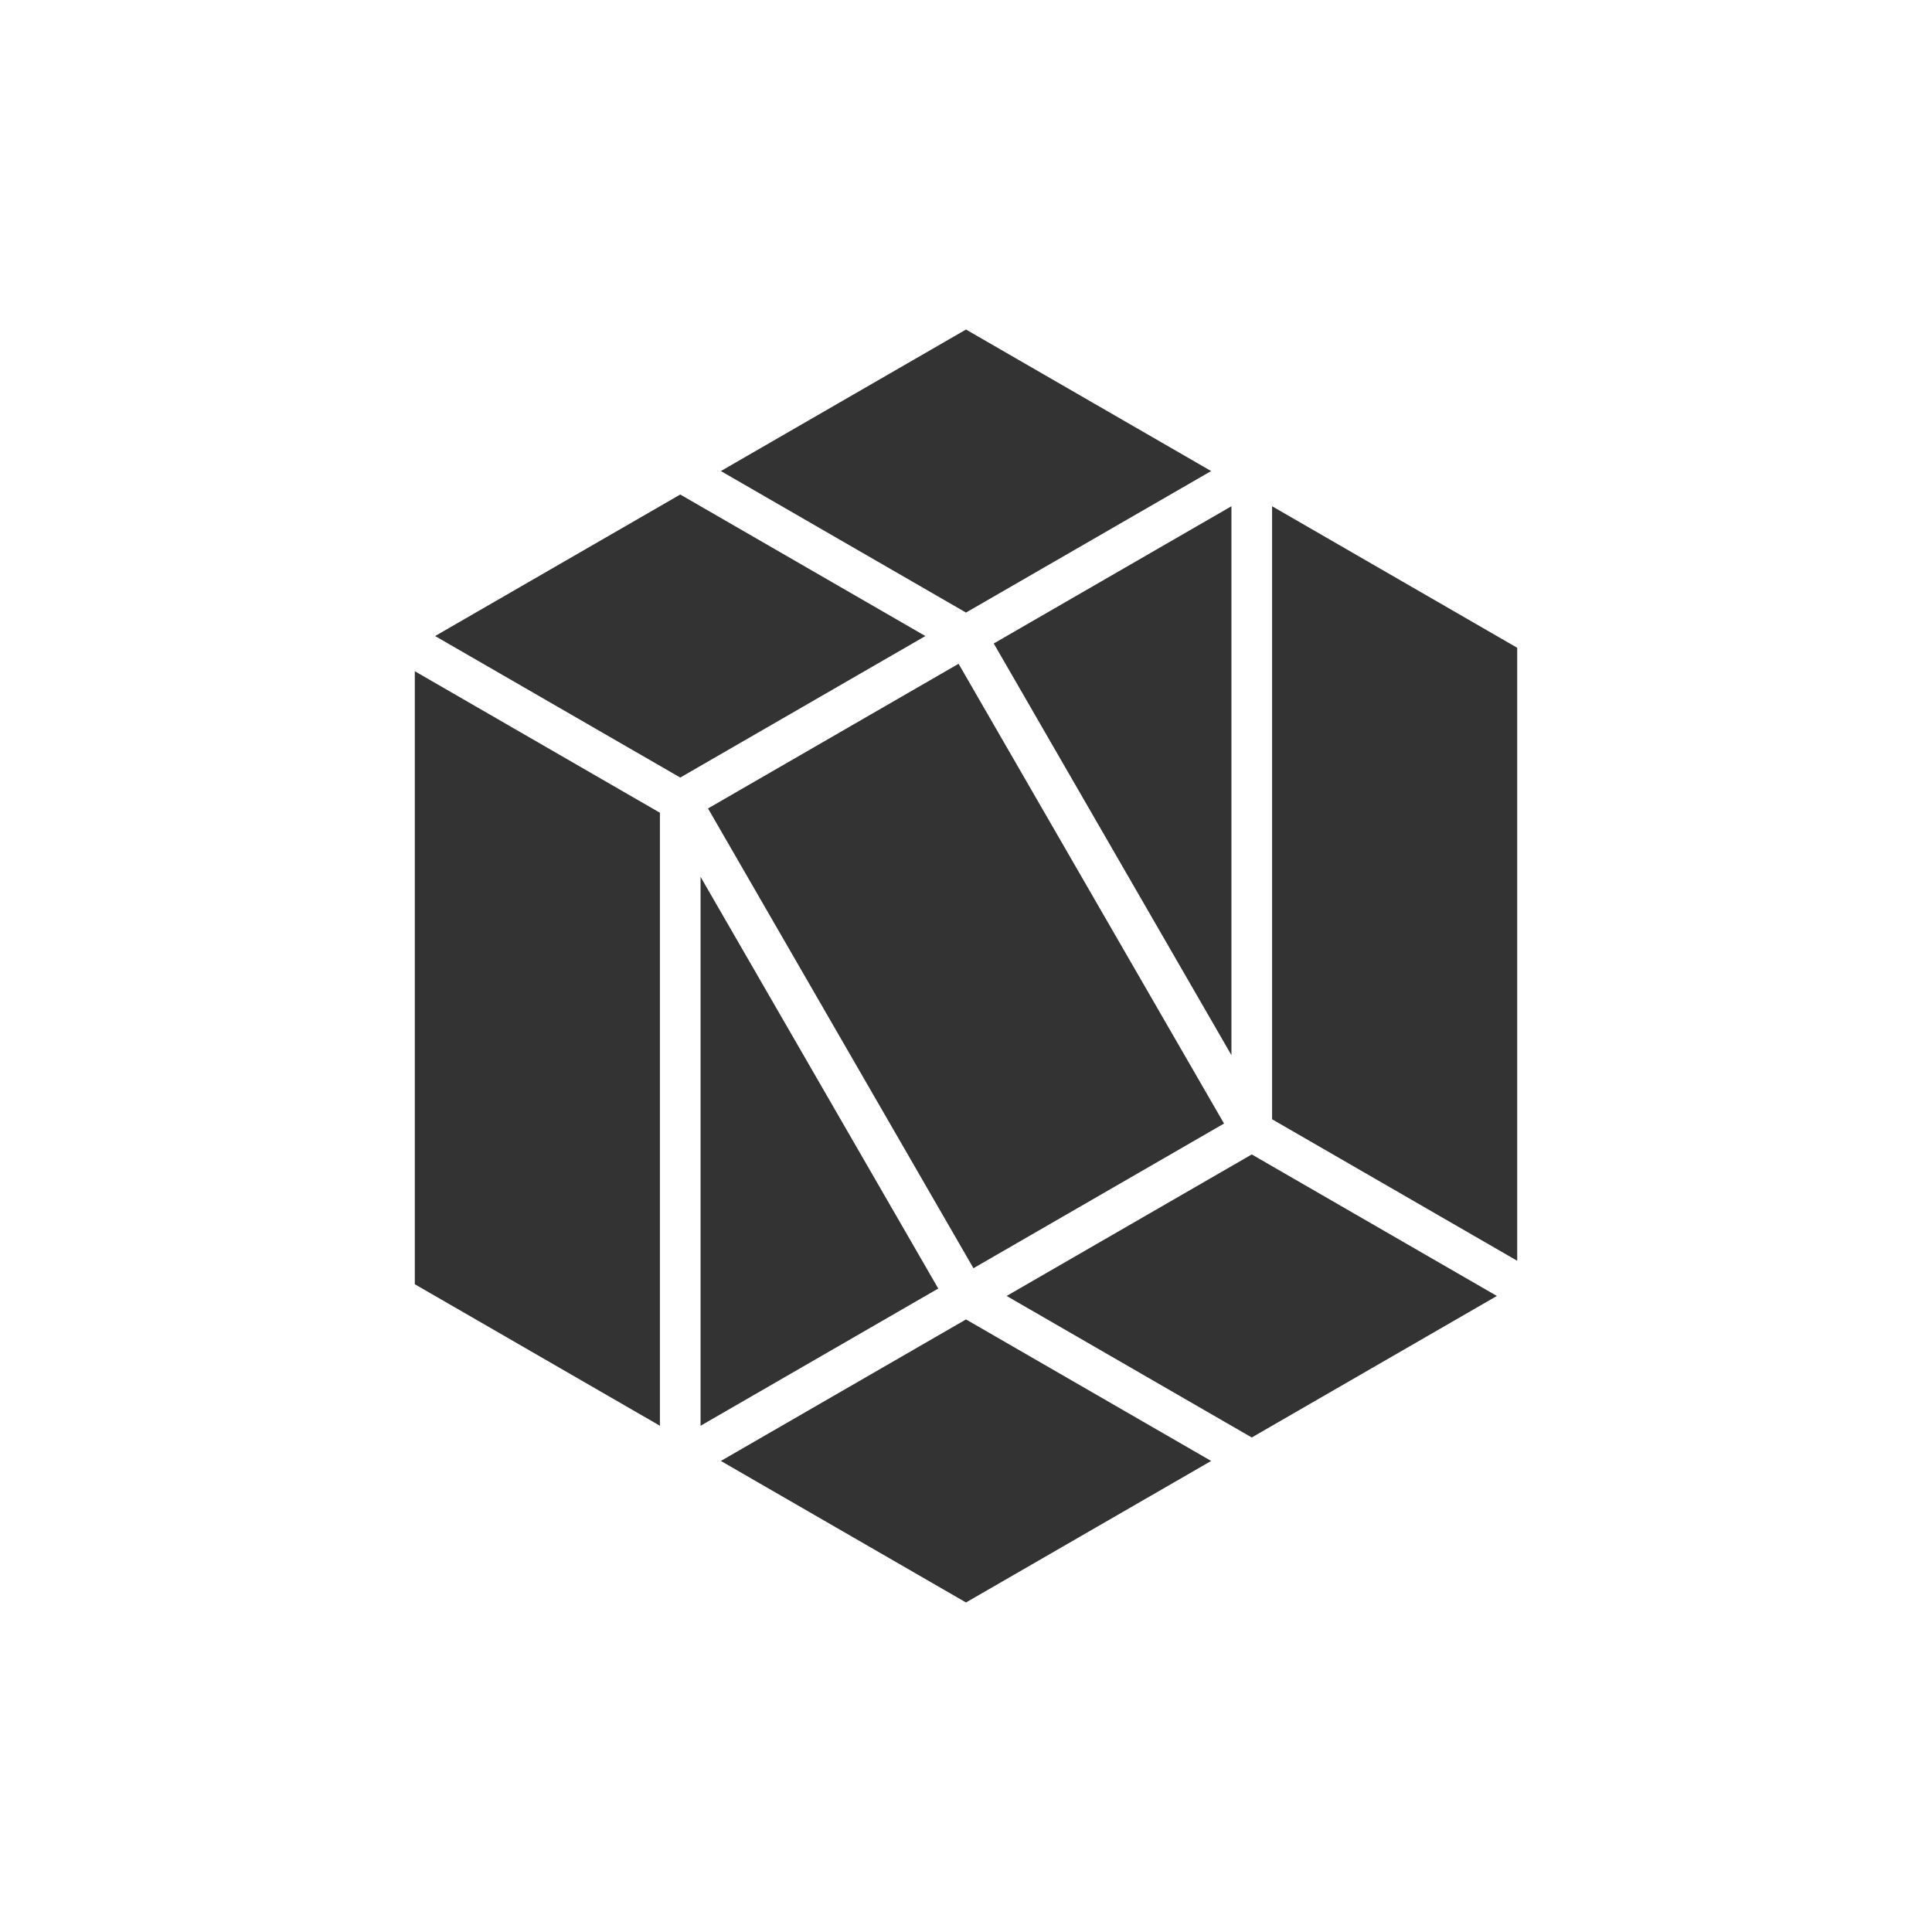
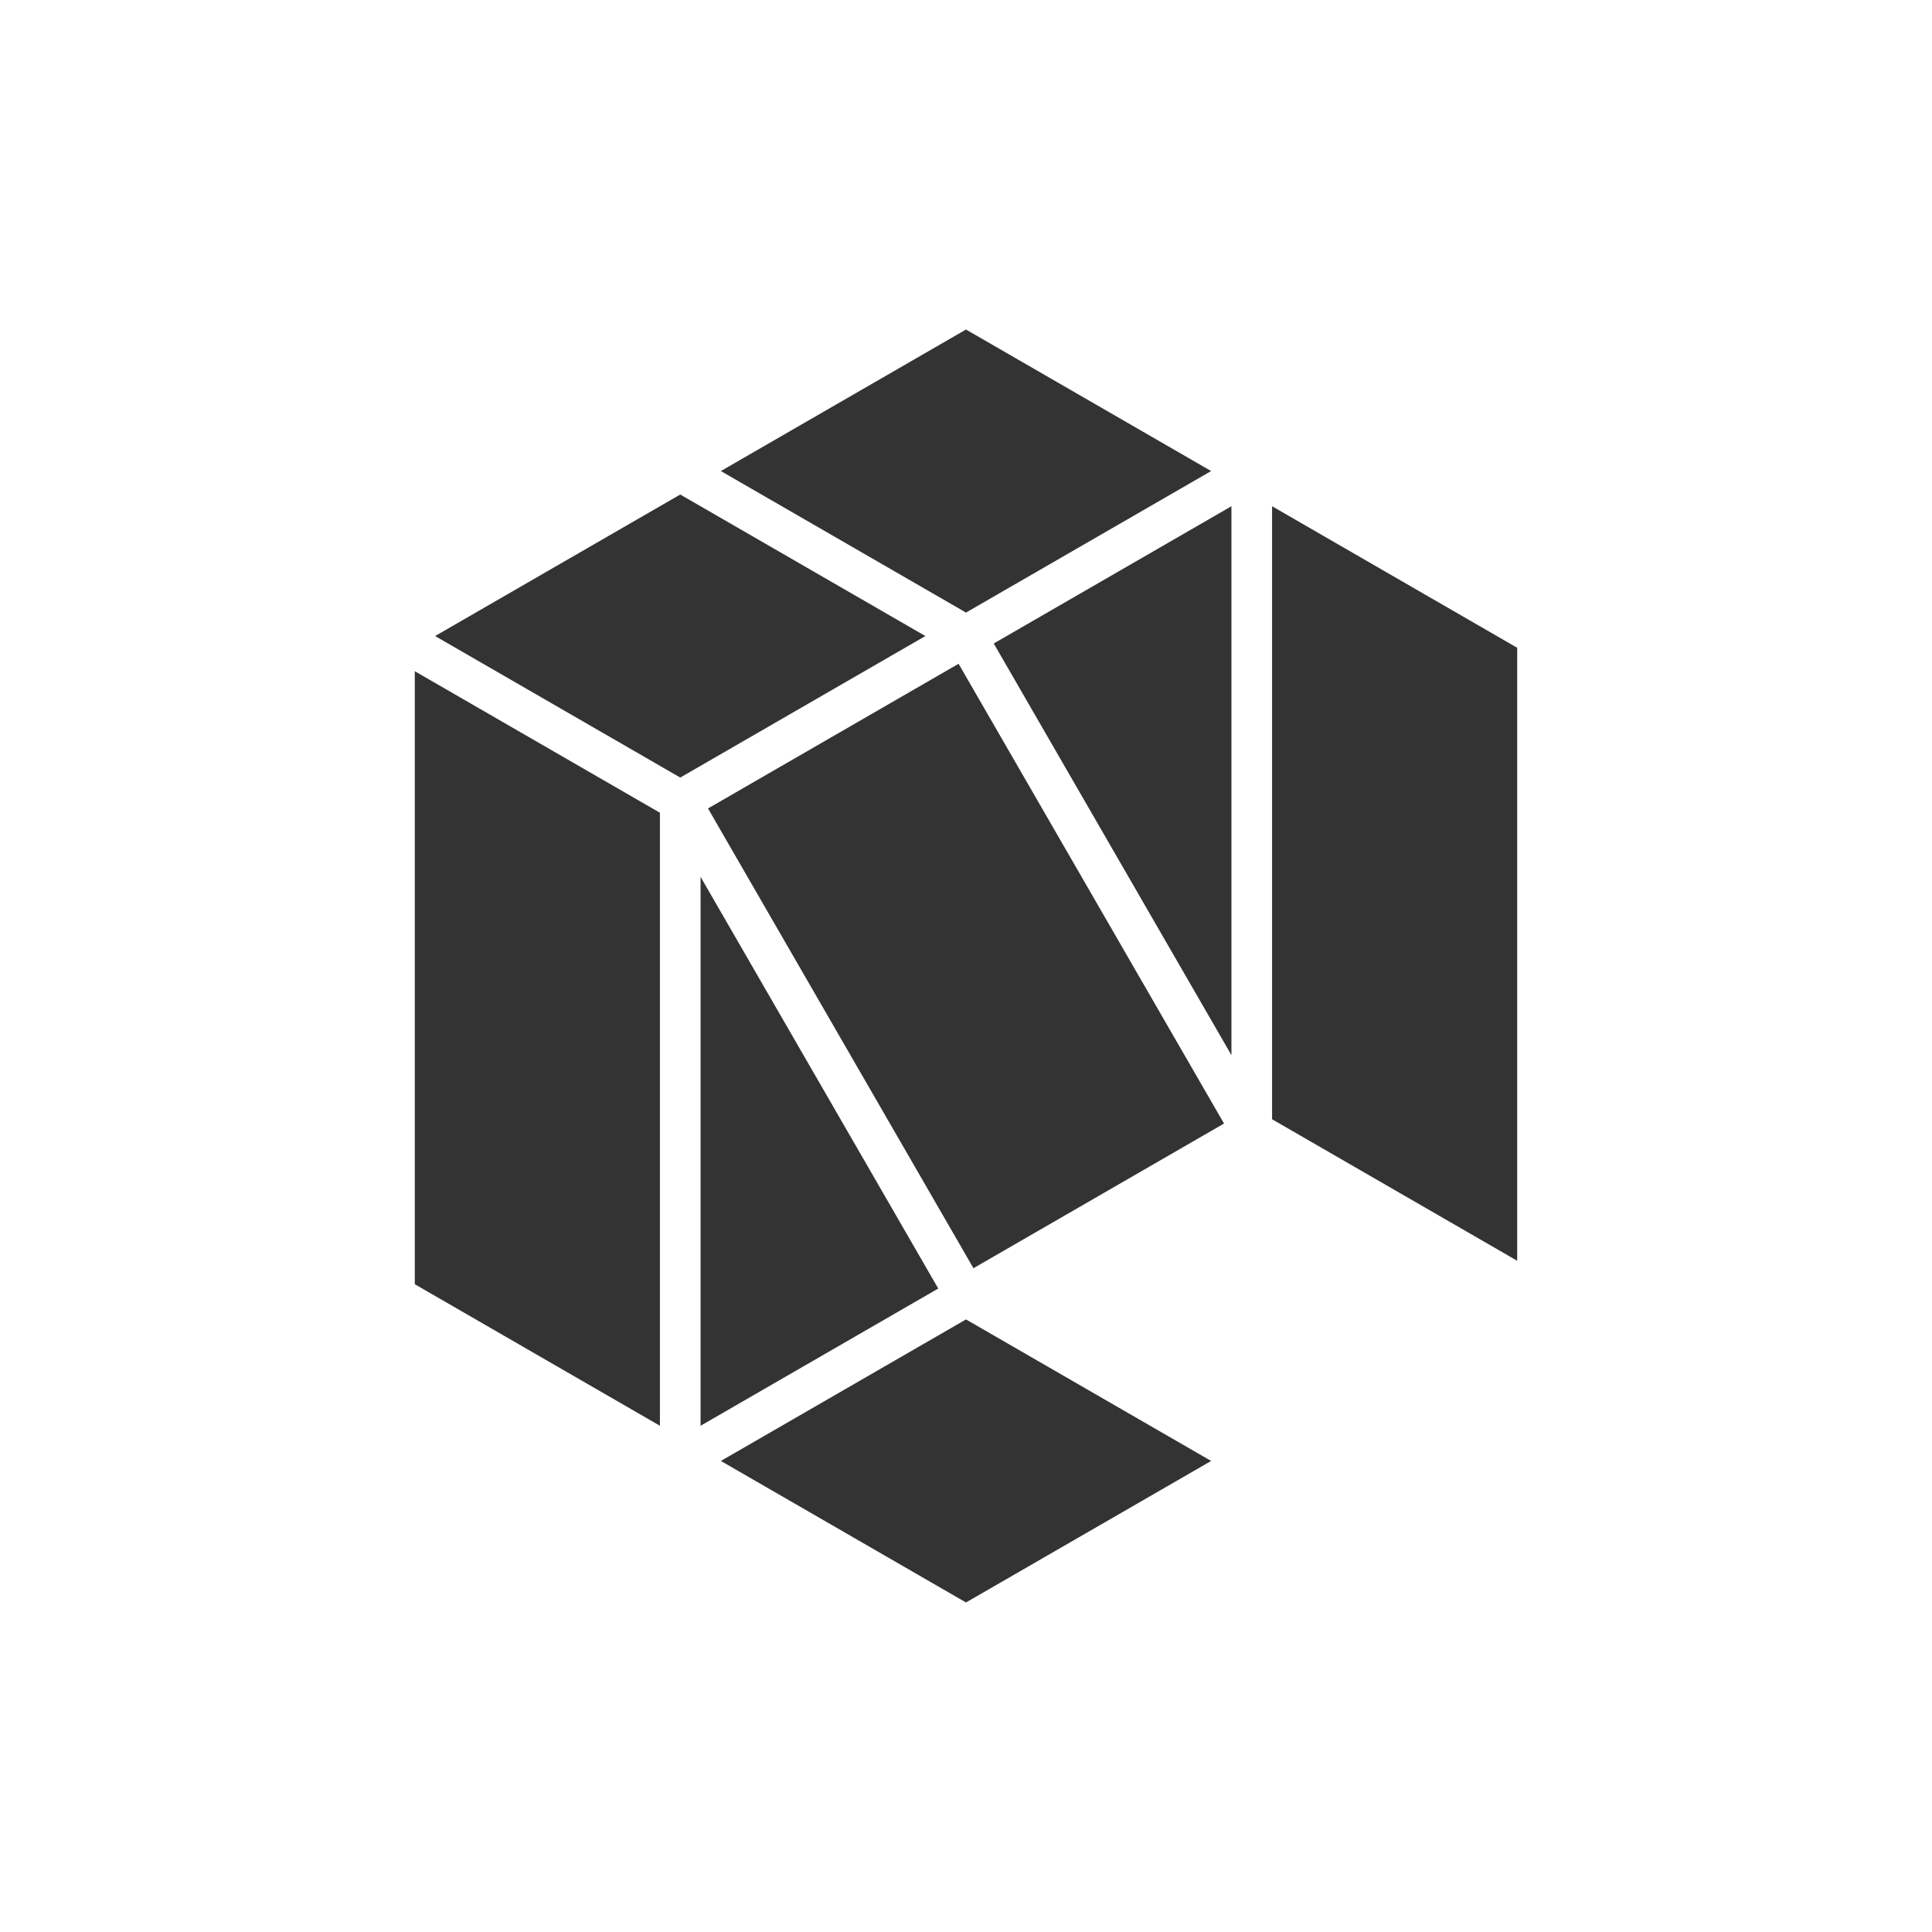
<svg xmlns="http://www.w3.org/2000/svg" width="450" height="450" viewBox="0 0 450 450" fill="none">
  <path d="M353.383 150.879V293.658L296.292 260.696V117.913L353.383 150.879Z" fill="#333333" />
-   <path d="M291.558 334.817L234.462 301.854L291.558 268.892L348.654 301.854L291.558 334.817Z" fill="#333333" />
  <path d="M158.442 115.183L215.537 148.146L158.442 181.108L101.346 148.146L158.442 115.183Z" fill="#333333" />
  <path d="M286.825 245.767L231.462 149.879L286.825 117.913V245.767Z" fill="#333333" />
  <path d="M223.271 154.607L164.908 188.303L226.735 295.391L285.098 261.695L223.271 154.607Z" fill="#333333" />
  <path d="M163.175 204.233L218.537 300.125L163.175 332.088V204.233Z" fill="#333333" />
  <path d="M225 76.754L282.096 109.717L225 142.679L167.904 109.717L225 76.754Z" fill="#333333" />
  <path d="M96.617 156.342L153.708 189.304V332.088L96.617 299.121V156.342Z" fill="#333333" />
  <path d="M225 373.246L167.904 340.283L225 307.321L282.096 340.283L225 373.246Z" fill="#333333" />
</svg>